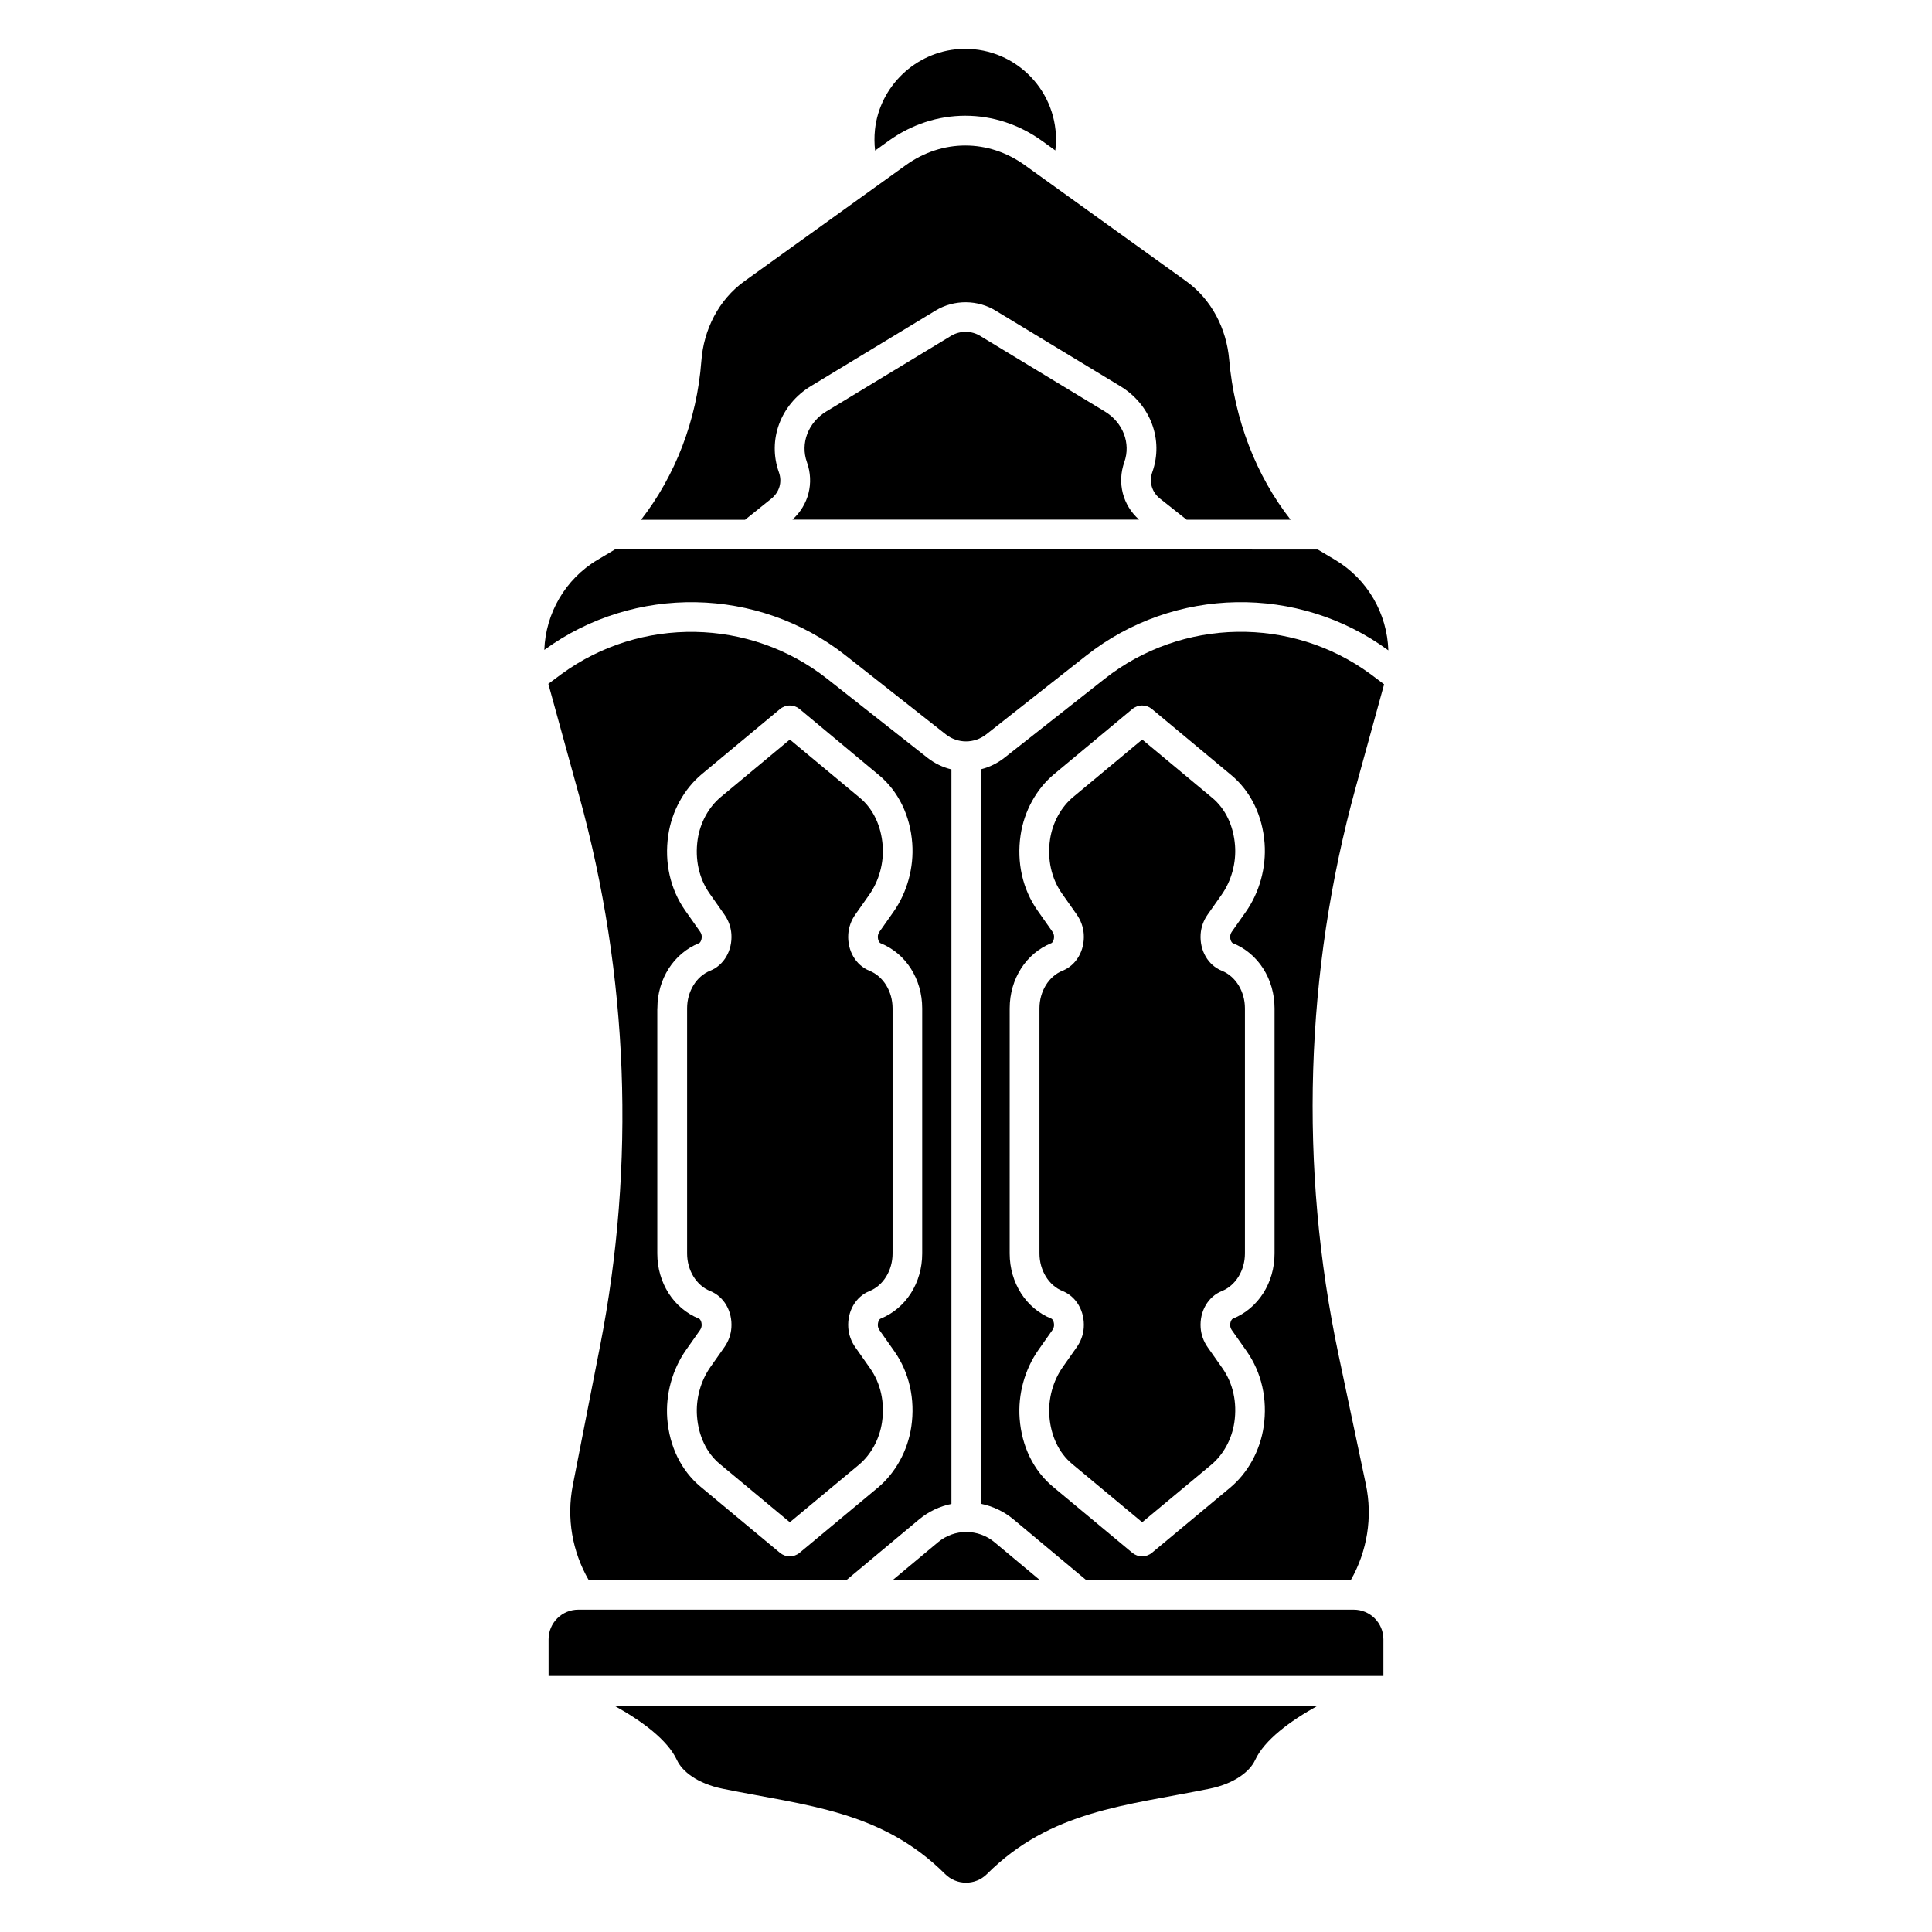
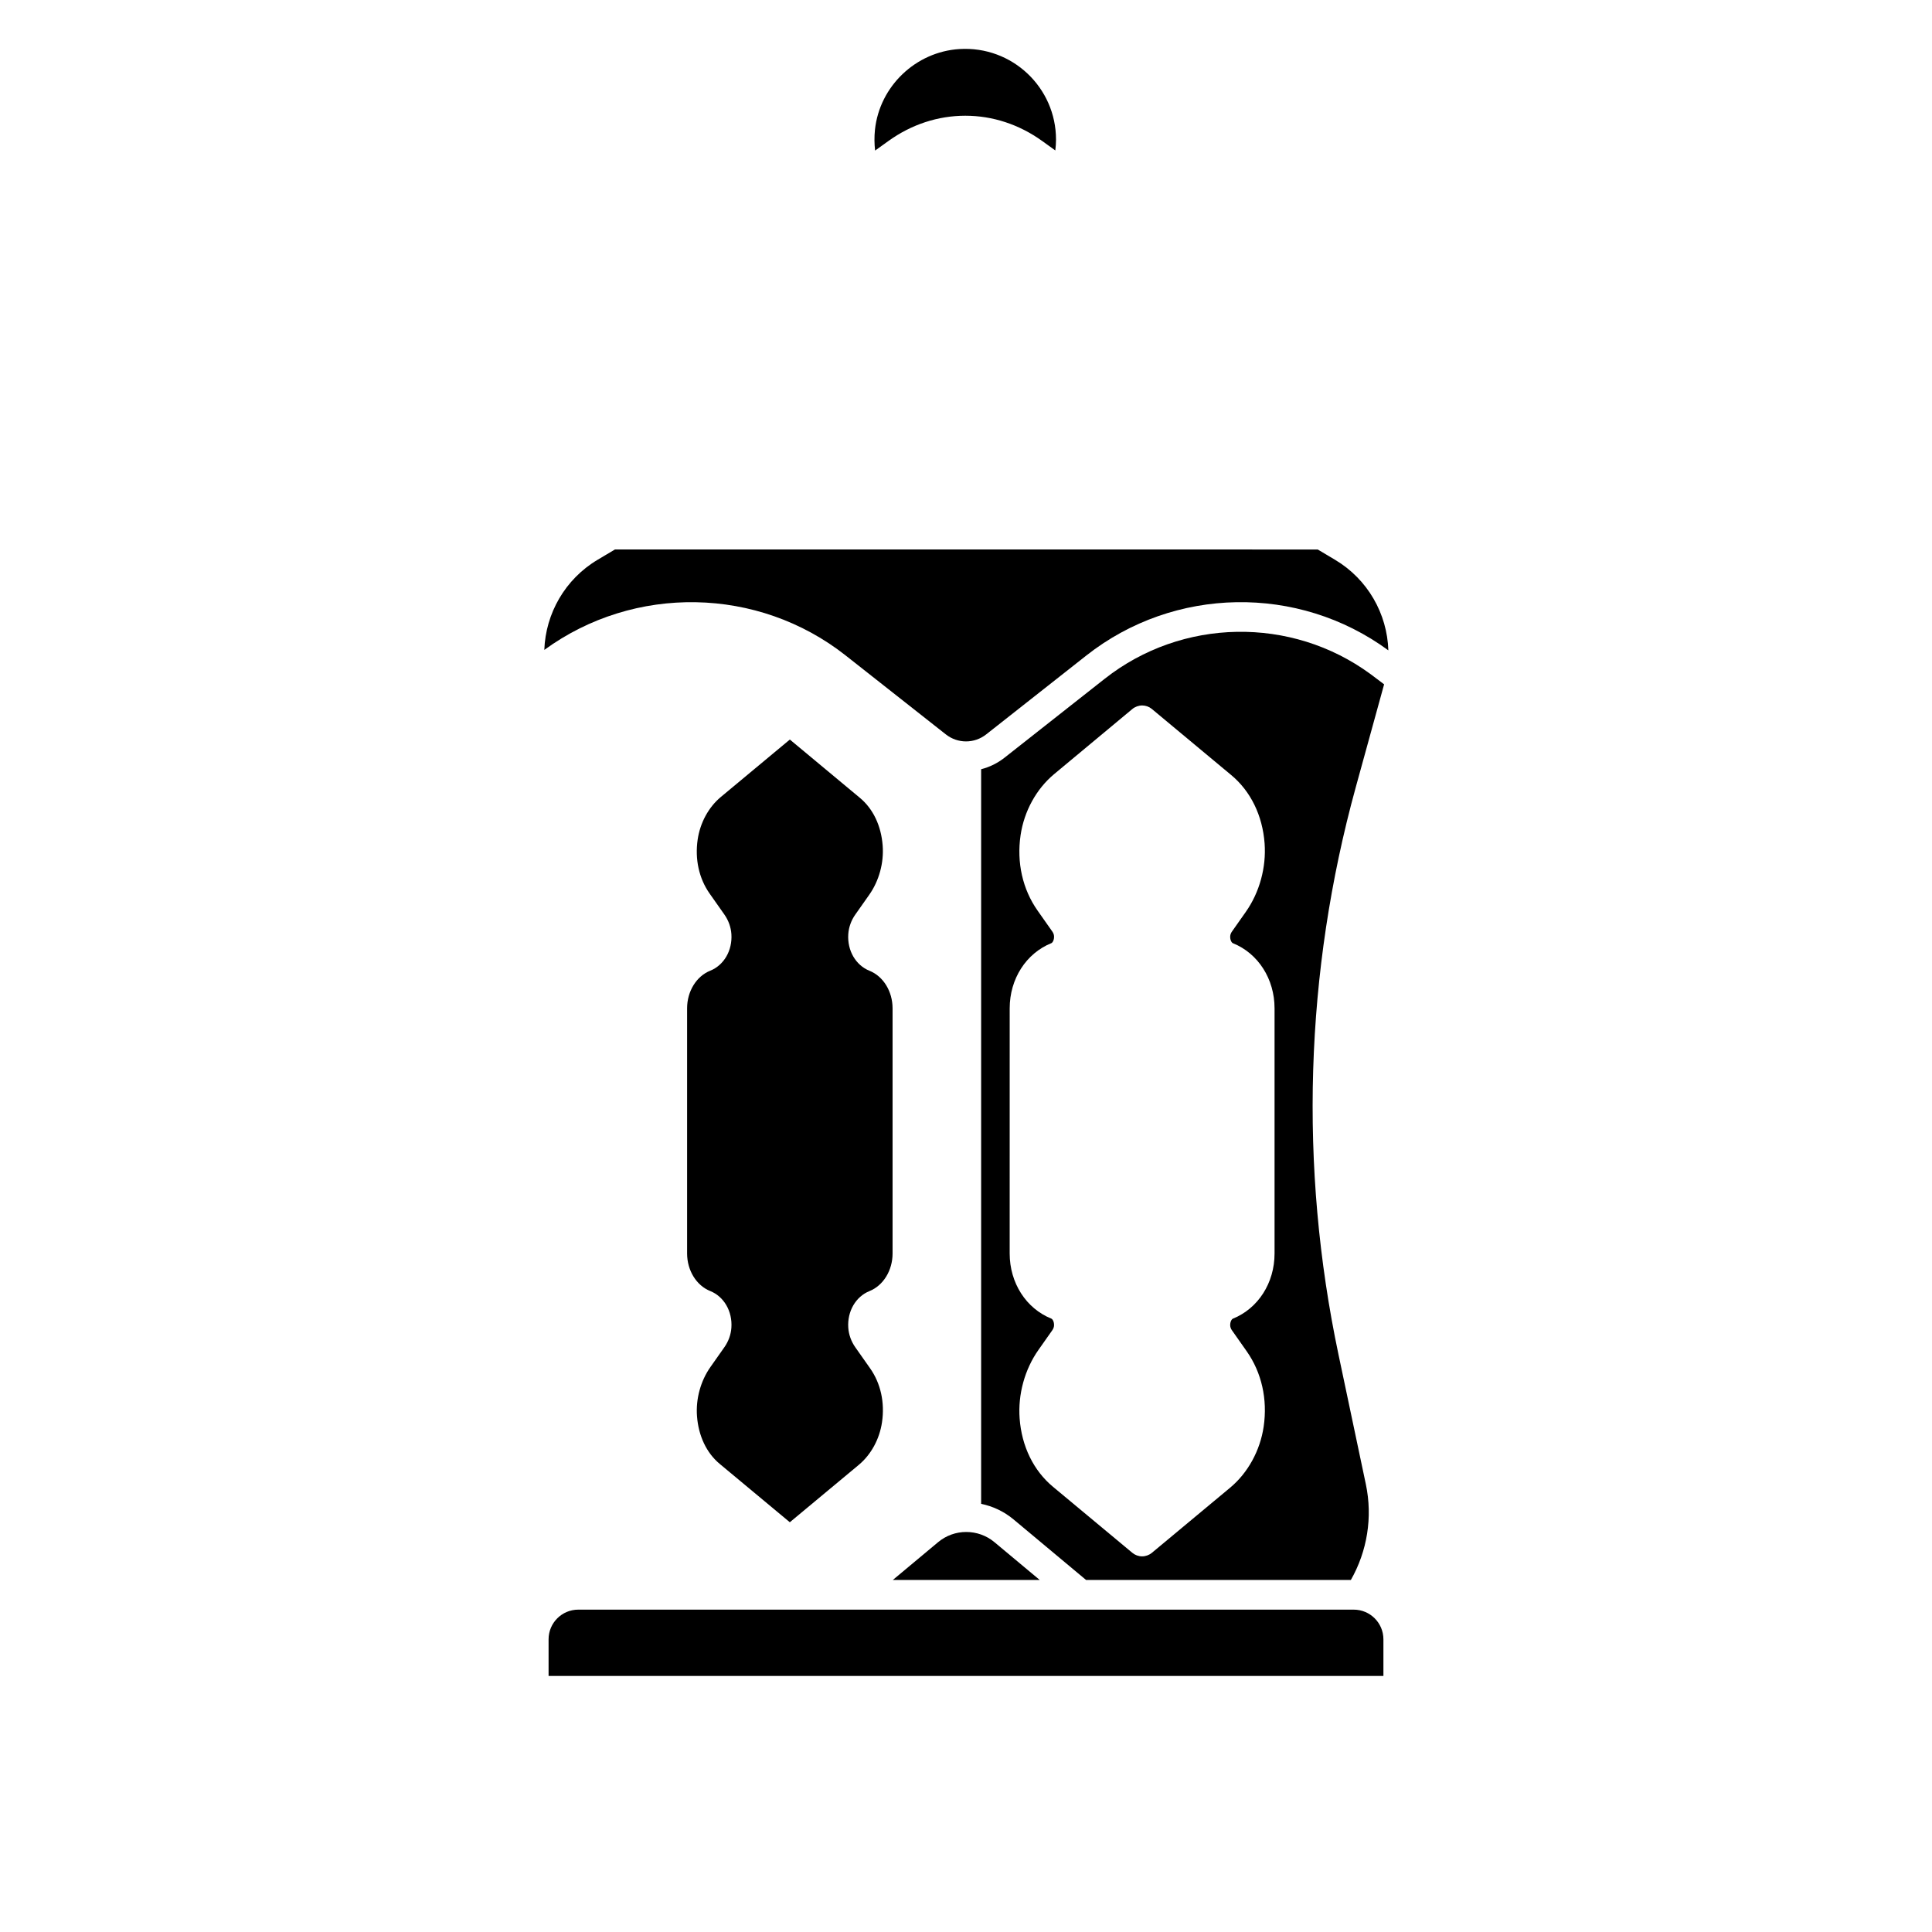
<svg xmlns="http://www.w3.org/2000/svg" fill="#000000" width="800px" height="800px" version="1.1" viewBox="144 144 512 512">
  <g>
    <path d="m379.45 181.36c6.082-4.379 13.125-6.691 20.367-6.691 7.242 0 14.277 2.312 20.367 6.691l3.484 2.508c0.109-0.945 0.188-1.891 0.188-2.863 0-13.797-11.609-24.875-25.594-24.008-11.57 0.719-21.164 9.852-22.387 21.383-0.195 1.891-0.176 3.731 0.039 5.519z" />
    <path d="m374.58 506.61-3.906-5.551c-1.102-1.566-1.742-3.356-1.871-5.195-0.297-4.34 1.969-8.246 5.617-9.711 3.66-1.465 6.121-5.473 6.121-9.957v-64.977c0-4.488-2.461-8.492-6.121-9.957-3.652-1.465-5.914-5.371-5.617-9.711 0.129-1.84 0.766-3.633 1.871-5.195l3.672-5.215c2.617-3.711 3.918-8.473 3.57-13.059-0.395-5.234-2.527-9.723-6.012-12.625l-18.586-15.469-18.281 15.211c-3.246 2.707-5.492 6.82-6.148 11.285-0.766 5.234 0.355 10.32 3.16 14.309l3.906 5.551c1.102 1.566 1.742 3.356 1.871 5.195 0.297 4.34-1.969 8.246-5.617 9.711-3.66 1.465-6.121 5.473-6.121 9.957v64.973c0 4.488 2.461 8.492 6.121 9.957 3.652 1.465 5.914 5.371 5.617 9.711-0.129 1.84-0.766 3.633-1.871 5.195l-3.672 5.215c-2.617 3.711-3.918 8.473-3.57 13.059 0.395 5.234 2.527 9.723 6.012 12.625l18.586 15.469 18.281-15.211c3.246-2.707 5.492-6.82 6.148-11.285 0.777-5.231-0.348-10.32-3.16-14.305z" />
-     <path d="m467.8 401.26c-3.652-1.465-5.914-5.371-5.617-9.711 0.129-1.84 0.766-3.633 1.871-5.195l3.672-5.215c2.617-3.711 3.918-8.473 3.57-13.059-0.395-5.234-2.527-9.723-6.012-12.625l-18.586-15.469-18.281 15.211c-3.246 2.707-5.492 6.82-6.148 11.285-0.766 5.234 0.355 10.32 3.16 14.309l3.906 5.551c1.102 1.566 1.742 3.356 1.871 5.195 0.297 4.34-1.969 8.246-5.617 9.711-3.66 1.465-6.121 5.473-6.121 9.957v64.973c0 4.488 2.461 8.492 6.121 9.957 3.652 1.465 5.914 5.371 5.617 9.711-0.117 1.84-0.766 3.633-1.871 5.195l-3.672 5.215c-2.617 3.711-3.918 8.473-3.57 13.059 0.395 5.234 2.527 9.723 6.012 12.625l18.586 15.469 18.281-15.211c3.246-2.707 5.492-6.82 6.148-11.285 0.766-5.234-0.355-10.32-3.16-14.309l-3.906-5.551c-1.102-1.566-1.742-3.356-1.871-5.195-0.297-4.34 1.969-8.246 5.617-9.711 3.66-1.465 6.121-5.473 6.121-9.957v-64.973c0-4.484-2.461-8.492-6.121-9.957z" />
    <path d="m368.11 317.71 26.547 20.91c3.148 2.481 7.547 2.481 10.695 0l26.547-20.91c23.242-18.312 56.137-18.883 79.988-1.387l0.039 0.031c-0.305-9.691-5.461-18.844-14.121-24l-4.594-2.734-186.25-0.004-4.594 2.734c-8.629 5.144-13.777 14.23-14.121 23.883 23.867-17.398 56.676-16.797 79.867 1.477z" />
    <path d="m502.75 570.57h-205.5c-4.348 0-7.871 3.523-7.871 7.871v9.703h221.24v-9.703c0-4.348-3.523-7.871-7.871-7.871z" />
-     <path d="m306.79 596.02c7.332 4.062 14.129 9.074 16.602 14.414 1.379 2.992 5.391 6.231 12.152 7.606 22.129 4.496 41.996 5.746 58.914 22.594 3.039 3.039 7.961 3.07 11.031 0.07l0.07-0.07c16.914-16.848 36.781-18.098 58.914-22.594 6.75-1.367 10.766-4.606 12.152-7.606 2.469-5.344 9.27-10.352 16.602-14.414z" />
-     <path d="m348.4 276.16c2.164-1.742 2.941-4.418 2.016-7.008-3.059-8.562 0.422-17.949 8.48-22.828l33.062-20.035c4.91-2.961 11.207-2.914 16.059 0.137l32.875 19.918c8.02 4.859 11.512 14.211 8.492 22.742-0.926 2.617-0.148 5.324 2.035 7.055l7.055 5.59h27.551c-9.16-11.699-14.906-26.559-16.285-42.449-0.707-8.109-4.594-15.871-11.387-20.762l-42.766-30.75c-9.652-6.945-21.883-6.945-31.539 0l-42.766 30.75c-6.898 4.961-10.805 12.891-11.414 21.137-1.18 15.742-6.938 30.445-15.98 42.086h27.562z" />
-     <path d="m441.96 266.45c1.762-4.969-0.355-10.469-5.144-13.383l-32.855-19.918c-0.02-0.012-0.109-0.07-0.117-0.078-2.352-1.477-5.41-1.504-7.793-0.07l-33.062 20.035c-4.82 2.922-6.938 8.453-5.144 13.453 1.957 5.481 0.441 11.355-3.848 15.223h91.867c-4.324-3.836-5.859-9.742-3.902-15.262z" />
    <path d="m431.81 562.7h70.188c4.32-7.598 5.816-16.602 3.965-25.367l-7.242-34.332c-10.5-49.781-8.926-101.34 4.574-150.39l7.508-27.258-3.621-2.727c-20.98-15.379-49.957-14.867-70.426 1.258l-26.547 20.91c-1.879 1.484-3.996 2.5-6.199 3.059v194.68c3.07 0.629 6.031 1.996 8.582 4.121zm-20.23-151.49c0-7.793 4.34-14.562 11.051-17.27 0.277-0.109 0.766-0.797 0.699-1.879-0.031-0.395-0.188-0.816-0.453-1.191l-3.906-5.551c-3.977-5.648-5.57-12.742-4.508-19.977 0.934-6.367 4.184-12.27 8.895-16.195l20.734-17.258c0.707-0.59 1.664-0.934 2.59-0.934 0.914 0 1.82 0.316 2.527 0.895l21.086 17.555c5.144 4.281 8.285 10.707 8.836 18.086 0.473 6.375-1.34 13-4.988 18.176l-3.672 5.215c-0.266 0.375-0.422 0.797-0.453 1.191-0.07 1.094 0.422 1.77 0.699 1.879 6.711 2.695 11.051 9.477 11.051 17.27v64.973c0 7.793-4.34 14.562-11.051 17.27-0.277 0.109-0.766 0.797-0.699 1.879 0.031 0.395 0.188 0.816 0.453 1.191l3.906 5.551c3.977 5.648 5.57 12.742 4.508 19.977-0.934 6.367-4.184 12.27-8.895 16.195l-20.734 17.258c-0.707 0.59-1.664 0.934-2.59 0.934-0.934 0-1.852-0.336-2.578-0.934l-21.047-17.516c-5.144-4.281-8.285-10.707-8.828-18.086-0.473-6.375 1.34-13 4.988-18.176l3.672-5.215c0.266-0.375 0.422-0.797 0.453-1.191 0.07-1.094-0.422-1.77-0.699-1.879-6.711-2.695-11.051-9.477-11.051-17.258z" />
    <path d="m419.53 562.7-11.977-9.996c-2.164-1.812-4.812-2.707-7.469-2.715h-0.012-0.012c-2.656 0-5.305 0.906-7.469 2.715l-11.977 9.996z" />
-     <path d="m303 500.84-7.203 36.773c-1.703 8.707-0.129 17.605 4.203 25.094h68.348l19.207-16.039c2.547-2.125 5.512-3.492 8.582-4.121v-194.65c-2.262-0.543-4.438-1.574-6.367-3.09l-26.547-20.91c-20.469-16.129-49.445-16.629-70.465-1.23l-3.445 2.559 8.188 29.727c13.105 47.547 14.984 97.496 5.5 145.89zm15.211-89.625c0-7.793 4.34-14.562 11.051-17.27 0.277-0.109 0.766-0.797 0.699-1.879-0.031-0.395-0.188-0.816-0.453-1.191l-3.906-5.551c-3.977-5.648-5.57-12.742-4.508-19.977 0.934-6.367 4.184-12.27 8.895-16.195l20.734-17.258c0.707-0.59 1.664-0.934 2.59-0.934 0.914 0 1.82 0.316 2.527 0.895l21.086 17.555c5.144 4.281 8.285 10.707 8.828 18.086 0.473 6.375-1.34 13-4.988 18.176l-3.672 5.215c-0.266 0.375-0.422 0.797-0.453 1.191-0.07 1.094 0.422 1.77 0.699 1.879 6.711 2.695 11.051 9.477 11.051 17.27v64.973c0 7.793-4.34 14.562-11.051 17.27-0.277 0.109-0.766 0.797-0.699 1.879 0.031 0.395 0.188 0.816 0.453 1.191l3.906 5.551c3.977 5.648 5.57 12.742 4.508 19.977-0.934 6.367-4.184 12.27-8.895 16.195l-20.734 17.258c-0.707 0.59-1.664 0.934-2.59 0.934-0.934 0-1.852-0.336-2.578-0.934l-21.047-17.516c-5.144-4.281-8.285-10.707-8.836-18.086-0.473-6.375 1.34-13 4.988-18.176l3.672-5.215c0.266-0.375 0.422-0.797 0.453-1.191 0.07-1.094-0.422-1.77-0.699-1.879-6.711-2.695-11.051-9.477-11.051-17.258v-64.984z" />
  </g>
</svg>